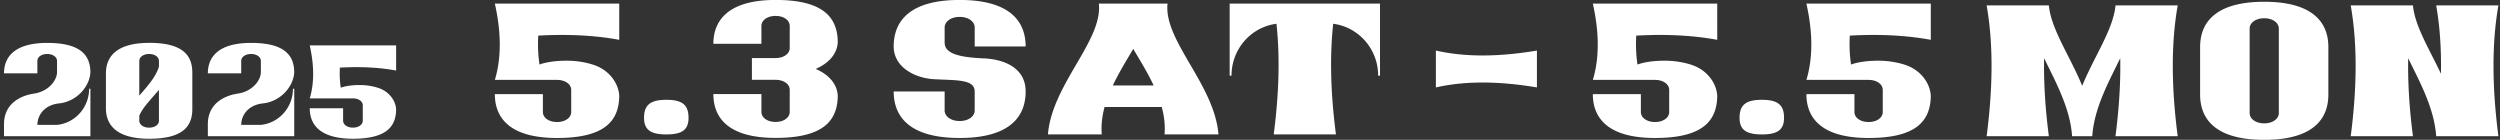
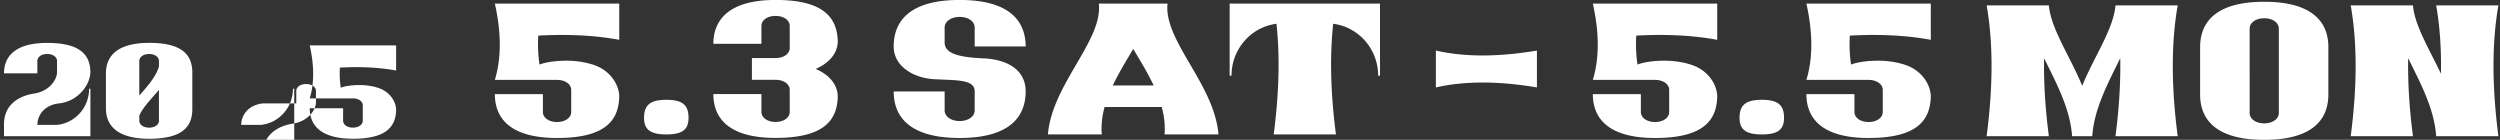
<svg xmlns="http://www.w3.org/2000/svg" width="447" height="25" viewBox="0 0 447 25" fill="none">
  <rect x="0" y="0" width="447" height="25" fill="#333333" stroke="none" />
-   <path d="M10.566 18.49c3.222-.348 5.504-3.09 5.598-5.602-.04-3.189-1.979-5.216-7.724-5.216-5.744 0-7.723 2.439-7.723 5.446h5.965v-2.224c0-.685.715-1.239 1.758-1.239 1.044 0 1.759.554 1.759 1.24v1.988c0 1.484-1.509 3.467-4.129 3.854-2.297.343-5.353 1.71-5.353 5.48v2.14h15.447V15.86h-.23c0 3.375-2.523 6.146-5.745 6.47H6.687c0-1.685 1.195-3.556 3.884-3.845l-.005.005zm36.446 0c3.223-.348 5.505-3.09 5.598-5.602-.04-3.189-1.979-5.216-7.723-5.216-5.745 0-7.723 2.439-7.723 5.446h5.965v-2.224c0-.685.715-1.239 1.758-1.239 1.043 0 1.758.554 1.758 1.24v1.988c0 1.484-1.508 3.467-4.129 3.854-2.296.343-5.352 1.71-5.352 5.48v2.14H52.61V15.86h-.23c0 3.375-2.522 6.146-5.745 6.47h-3.502c0-1.685 1.195-3.556 3.884-3.845l-.005.005zm13.762-6.401c3.707-.2 7.062-.034 10.054.524V8.117H55.382c.813 3.63.813 6.788 0 9.472h7.723c.436 0 .842.093 1.19.308.343.216.568.549.568.93v2.753c0 .686-.715 1.24-1.758 1.24-1.043 0-1.758-.554-1.758-1.24v-2.223h-5.965c0 3.007 1.925 5.445 7.723 5.445s7.684-2.027 7.723-5.215c-.059-1.47-1.097-2.992-2.742-3.698-.818-.352-2.239-.685-3.762-.685-2.052 0-3.139.377-3.398.48a17.286 17.286 0 01-.152-3.6v.005zm-34.11-4.422c-5.799 0-7.723 2.439-7.723 5.446v6.249c0 3.007 1.924 5.446 7.723 5.446 5.798 0 7.684-2.028 7.723-5.216v-6.714c-.04-3.193-1.979-5.216-7.723-5.216v.005zm-1.758 3.227c0-.685.715-1.239 1.758-1.239 1.043 0 1.758.554 1.758 1.24v1.018c-.549 1.837-2.106 3.565-3.516 5.177v-6.196zm3.516 10.691c0 .686-.715 1.24-1.758 1.24-1.043 0-1.758-.554-1.758-1.24V20.7c.563-1.435 2.115-2.978 3.511-4.628v5.514h.005zm117.408-9.253c2.369-1.022 3.878-2.715 3.963-4.83-.057-4.598-2.849-7.51-11.121-7.51-8.271 0-11.12 3.512-11.12 7.841h8.589v-3.2c0-.988 1.03-1.785 2.531-1.785 1.502 0 2.532.797 2.532 1.784v3.963c0 .55-.324 1.03-.818 1.34-.501.31-1.086.444-1.714.444h-4.23v3.893h4.23c.628 0 1.213.133 1.714.444.494.31.818.79.818 1.34v3.962c0 .988-1.03 1.784-2.532 1.784-1.501 0-2.531-.796-2.531-1.784v-3.201h-8.589c0 4.33 2.771 7.841 11.12 7.841s11.064-2.919 11.121-7.51c-.085-2.115-1.594-3.814-3.963-4.83v.014zM96.244 6.367c5.338-.289 10.168-.05 14.476.755V.648H88.48c1.17 5.226 1.17 9.774 0 13.638H99.6c.628 0 1.213.134 1.714.444.493.31.818.79.818 1.34v3.963c0 .987-1.03 1.784-2.532 1.784s-2.531-.797-2.531-1.784v-3.201H88.48c0 4.33 2.771 7.84 11.12 7.84s11.064-2.918 11.12-7.509c-.084-2.115-1.579-4.308-3.948-5.324-1.178-.508-3.223-.987-5.416-.987-2.955 0-4.52.543-4.894.691a24.881 24.881 0 01-.218-5.183v.007zm18.912 14.694c0-2.299 1.135-3.215 3.991-3.215s3.963.916 3.963 3.215c0 2.13-1.135 2.976-3.963 2.976-2.828 0-3.991-.846-3.991-2.976zM292.564 6.367c5.338-.289 10.169-.05 14.477.755V.648h-22.24c1.17 5.226 1.17 9.774 0 13.638h11.12c.628 0 1.213.134 1.713.444.494.31.818.79.818 1.34v3.963c0 .987-1.029 1.784-2.531 1.784-1.502 0-2.532-.797-2.532-1.784v-3.201h-8.588c0 4.33 2.771 7.84 11.12 7.84s11.064-2.918 11.12-7.509c-.084-2.115-1.579-4.308-3.949-5.324-1.177-.508-3.222-.987-5.415-.987-2.955 0-4.52.543-4.894.691a24.921 24.921 0 01-.219-5.183v.007zm38.184 0c5.338-.289 10.168-.05 14.477.755V.648h-22.241c1.171 5.226 1.171 9.774 0 13.638h11.121c.627 0 1.212.134 1.713.444.494.31.818.79.818 1.34v3.963c0 .987-1.029 1.784-2.531 1.784-1.502 0-2.532-.797-2.532-1.784v-3.201h-8.589c0 4.33 2.772 7.84 11.121 7.84s11.063-2.918 11.12-7.509c-.085-2.115-1.58-4.308-3.949-5.324-1.178-.508-3.223-.987-5.416-.987-2.954 0-4.52.543-4.893.691a24.853 24.853 0 01-.219-5.183v.007zm-19.716 14.694c0-2.299 1.135-3.215 3.991-3.215s3.963.916 3.963 3.215c0 2.13-1.135 2.976-3.963 2.976-2.827 0-3.991-.846-3.991-2.976zm-54.296-5.429V9.04c5.119 1.17 11.141 1.17 18.066 0v6.593c-6.925-1.17-12.947-1.17-18.066 0zm-38.875 8.398c-.727-8.962-9.83-16.761-9.104-23.39h-12.283c.726 6.629-8.371 14.42-9.104 23.39h9.625c-.134-1.67.071-3.3.501-4.893h10.225c.43 1.586.634 3.222.5 4.893h9.64zm-18.891-8.75c1.072-2.264 2.418-4.443 3.652-6.53 1.242 2.087 2.588 4.259 3.653 6.53h-7.312.007zm-23.065-4.837c-4.119-.198-7.003-.74-7.003-2.835V4.92c0-1.043 1.093-1.897 2.687-1.897 1.594 0 2.687.846 2.687 1.897v3.392h9.11c0-4.598-2.94-8.32-11.797-8.32-8.857 0-11.797 3.722-11.797 8.32 0 3.66 3.744 5.676 7.27 5.853 4.174.211 7.214.035 7.214 2.186v3.391c0 1.044-1.093 1.897-2.687 1.897-1.594 0-2.687-.846-2.687-1.897v-3.391h-9.11c0 4.597 2.94 8.32 11.797 8.32 8.857 0 11.797-3.723 11.797-8.32 0-4.02-3.497-5.72-7.481-5.917v.008zM246.744.64h-26.88v12.89h.331c0-4.773 3.505-8.708 8.039-9.279.627 5.803.472 12.39-.494 19.78h11.128c-.967-7.398-1.122-13.977-.494-19.78 4.527.578 8.039 4.506 8.039 9.28h.331V.64zM416.17 6.776c-.663-3.681-3.794-6.46-11.325-6.46-7.531 0-10.661 2.772-11.324 6.46a9.487 9.487 0 00-.141 1.629v8.51c0 .558.042 1.1.141 1.63.663 3.688 3.793 6.459 11.324 6.459s10.662-2.771 11.325-6.46a9.486 9.486 0 00.141-1.628V8.405c0-.557-.042-1.1-.141-1.63zm-13.934 13.44V5.104c0-1.015 1.065-1.84 2.609-1.84 1.545 0 2.609.825 2.609 1.84v15.112c0 1.015-1.064 1.84-2.609 1.84-1.544 0-2.609-.825-2.609-1.84zM446.717.965H435.59c.656 3.709.931 7.792.853 12.227-2.087-4.442-4.661-8.511-5.006-12.22V.965h-11.128c1.171 6.628 1.171 14.42 0 23.39h11.128c-.656-5.021-.931-9.66-.854-13.955 2.088 4.287 4.661 8.934 5.007 13.955h11.127c-1.17-8.963-1.17-16.762 0-23.39zm-57.335 0h-11.128v.007c-.402 4.301-3.793 9.09-5.958 14.37-2.165-5.28-5.55-10.076-5.959-14.37V.965H355.21c1.171 6.628 1.171 14.42 0 23.39h11.127c-.656-5.021-.931-9.66-.853-13.955 2.087 4.287 4.661 8.934 5.007 13.955h3.603c.345-5.021 2.919-9.668 5.006-13.955.078 4.287-.197 8.927-.853 13.955h11.127c-1.17-8.963-1.17-16.762 0-23.39h.008z" fill="#fff" />
+   <path d="M10.566 18.49c3.222-.348 5.504-3.09 5.598-5.602-.04-3.189-1.979-5.216-7.724-5.216-5.744 0-7.723 2.439-7.723 5.446h5.965v-2.224c0-.685.715-1.239 1.758-1.239 1.044 0 1.759.554 1.759 1.24v1.988c0 1.484-1.509 3.467-4.129 3.854-2.297.343-5.353 1.71-5.353 5.48v2.14h15.447V15.86h-.23c0 3.375-2.523 6.146-5.745 6.47H6.687c0-1.685 1.195-3.556 3.884-3.845l-.005.005zm36.446 0h5.965v-2.224c0-.685.715-1.239 1.758-1.239 1.043 0 1.758.554 1.758 1.24v1.988c0 1.484-1.508 3.467-4.129 3.854-2.296.343-5.352 1.71-5.352 5.48v2.14H52.61V15.86h-.23c0 3.375-2.522 6.146-5.745 6.47h-3.502c0-1.685 1.195-3.556 3.884-3.845l-.005.005zm13.762-6.401c3.707-.2 7.062-.034 10.054.524V8.117H55.382c.813 3.63.813 6.788 0 9.472h7.723c.436 0 .842.093 1.19.308.343.216.568.549.568.93v2.753c0 .686-.715 1.24-1.758 1.24-1.043 0-1.758-.554-1.758-1.24v-2.223h-5.965c0 3.007 1.925 5.445 7.723 5.445s7.684-2.027 7.723-5.215c-.059-1.47-1.097-2.992-2.742-3.698-.818-.352-2.239-.685-3.762-.685-2.052 0-3.139.377-3.398.48a17.286 17.286 0 01-.152-3.6v.005zm-34.11-4.422c-5.799 0-7.723 2.439-7.723 5.446v6.249c0 3.007 1.924 5.446 7.723 5.446 5.798 0 7.684-2.028 7.723-5.216v-6.714c-.04-3.193-1.979-5.216-7.723-5.216v.005zm-1.758 3.227c0-.685.715-1.239 1.758-1.239 1.043 0 1.758.554 1.758 1.24v1.018c-.549 1.837-2.106 3.565-3.516 5.177v-6.196zm3.516 10.691c0 .686-.715 1.24-1.758 1.24-1.043 0-1.758-.554-1.758-1.24V20.7c.563-1.435 2.115-2.978 3.511-4.628v5.514h.005zm117.408-9.253c2.369-1.022 3.878-2.715 3.963-4.83-.057-4.598-2.849-7.51-11.121-7.51-8.271 0-11.12 3.512-11.12 7.841h8.589v-3.2c0-.988 1.03-1.785 2.531-1.785 1.502 0 2.532.797 2.532 1.784v3.963c0 .55-.324 1.03-.818 1.34-.501.31-1.086.444-1.714.444h-4.23v3.893h4.23c.628 0 1.213.133 1.714.444.494.31.818.79.818 1.34v3.962c0 .988-1.03 1.784-2.532 1.784-1.501 0-2.531-.796-2.531-1.784v-3.201h-8.589c0 4.33 2.771 7.841 11.12 7.841s11.064-2.919 11.121-7.51c-.085-2.115-1.594-3.814-3.963-4.83v.014zM96.244 6.367c5.338-.289 10.168-.05 14.476.755V.648H88.48c1.17 5.226 1.17 9.774 0 13.638H99.6c.628 0 1.213.134 1.714.444.493.31.818.79.818 1.34v3.963c0 .987-1.03 1.784-2.532 1.784s-2.531-.797-2.531-1.784v-3.201H88.48c0 4.33 2.771 7.84 11.12 7.84s11.064-2.918 11.12-7.509c-.084-2.115-1.579-4.308-3.948-5.324-1.178-.508-3.223-.987-5.416-.987-2.955 0-4.52.543-4.894.691a24.881 24.881 0 01-.218-5.183v.007zm18.912 14.694c0-2.299 1.135-3.215 3.991-3.215s3.963.916 3.963 3.215c0 2.13-1.135 2.976-3.963 2.976-2.828 0-3.991-.846-3.991-2.976zM292.564 6.367c5.338-.289 10.169-.05 14.477.755V.648h-22.24c1.17 5.226 1.17 9.774 0 13.638h11.12c.628 0 1.213.134 1.713.444.494.31.818.79.818 1.34v3.963c0 .987-1.029 1.784-2.531 1.784-1.502 0-2.532-.797-2.532-1.784v-3.201h-8.588c0 4.33 2.771 7.84 11.12 7.84s11.064-2.918 11.12-7.509c-.084-2.115-1.579-4.308-3.949-5.324-1.177-.508-3.222-.987-5.415-.987-2.955 0-4.52.543-4.894.691a24.921 24.921 0 01-.219-5.183v.007zm38.184 0c5.338-.289 10.168-.05 14.477.755V.648h-22.241c1.171 5.226 1.171 9.774 0 13.638h11.121c.627 0 1.212.134 1.713.444.494.31.818.79.818 1.34v3.963c0 .987-1.029 1.784-2.531 1.784-1.502 0-2.532-.797-2.532-1.784v-3.201h-8.589c0 4.33 2.772 7.84 11.121 7.84s11.063-2.918 11.12-7.509c-.085-2.115-1.58-4.308-3.949-5.324-1.178-.508-3.223-.987-5.416-.987-2.954 0-4.52.543-4.893.691a24.853 24.853 0 01-.219-5.183v.007zm-19.716 14.694c0-2.299 1.135-3.215 3.991-3.215s3.963.916 3.963 3.215c0 2.13-1.135 2.976-3.963 2.976-2.827 0-3.991-.846-3.991-2.976zm-54.296-5.429V9.04c5.119 1.17 11.141 1.17 18.066 0v6.593c-6.925-1.17-12.947-1.17-18.066 0zm-38.875 8.398c-.727-8.962-9.83-16.761-9.104-23.39h-12.283c.726 6.629-8.371 14.42-9.104 23.39h9.625c-.134-1.67.071-3.3.501-4.893h10.225c.43 1.586.634 3.222.5 4.893h9.64zm-18.891-8.75c1.072-2.264 2.418-4.443 3.652-6.53 1.242 2.087 2.588 4.259 3.653 6.53h-7.312.007zm-23.065-4.837c-4.119-.198-7.003-.74-7.003-2.835V4.92c0-1.043 1.093-1.897 2.687-1.897 1.594 0 2.687.846 2.687 1.897v3.392h9.11c0-4.598-2.94-8.32-11.797-8.32-8.857 0-11.797 3.722-11.797 8.32 0 3.66 3.744 5.676 7.27 5.853 4.174.211 7.214.035 7.214 2.186v3.391c0 1.044-1.093 1.897-2.687 1.897-1.594 0-2.687-.846-2.687-1.897v-3.391h-9.11c0 4.597 2.94 8.32 11.797 8.32 8.857 0 11.797-3.723 11.797-8.32 0-4.02-3.497-5.72-7.481-5.917v.008zM246.744.64h-26.88v12.89h.331c0-4.773 3.505-8.708 8.039-9.279.627 5.803.472 12.39-.494 19.78h11.128c-.967-7.398-1.122-13.977-.494-19.78 4.527.578 8.039 4.506 8.039 9.28h.331V.64zM416.17 6.776c-.663-3.681-3.794-6.46-11.325-6.46-7.531 0-10.661 2.772-11.324 6.46a9.487 9.487 0 00-.141 1.629v8.51c0 .558.042 1.1.141 1.63.663 3.688 3.793 6.459 11.324 6.459s10.662-2.771 11.325-6.46a9.486 9.486 0 00.141-1.628V8.405c0-.557-.042-1.1-.141-1.63zm-13.934 13.44V5.104c0-1.015 1.065-1.84 2.609-1.84 1.545 0 2.609.825 2.609 1.84v15.112c0 1.015-1.064 1.84-2.609 1.84-1.544 0-2.609-.825-2.609-1.84zM446.717.965H435.59c.656 3.709.931 7.792.853 12.227-2.087-4.442-4.661-8.511-5.006-12.22V.965h-11.128c1.171 6.628 1.171 14.42 0 23.39h11.128c-.656-5.021-.931-9.66-.854-13.955 2.088 4.287 4.661 8.934 5.007 13.955h11.127c-1.17-8.963-1.17-16.762 0-23.39zm-57.335 0h-11.128v.007c-.402 4.301-3.793 9.09-5.958 14.37-2.165-5.28-5.55-10.076-5.959-14.37V.965H355.21c1.171 6.628 1.171 14.42 0 23.39h11.127c-.656-5.021-.931-9.66-.853-13.955 2.087 4.287 4.661 8.934 5.007 13.955h3.603c.345-5.021 2.919-9.668 5.006-13.955.078 4.287-.197 8.927-.853 13.955h11.127c-1.17-8.963-1.17-16.762 0-23.39h.008z" fill="#fff" />
</svg>